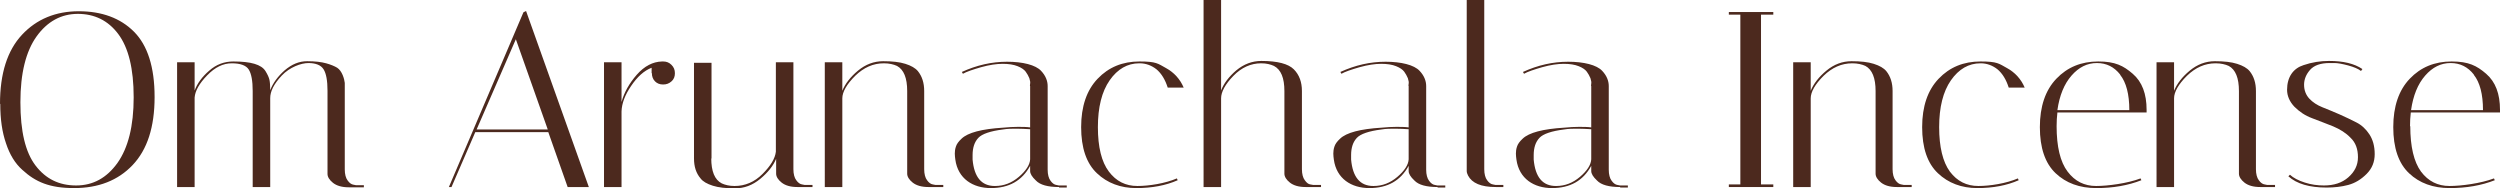
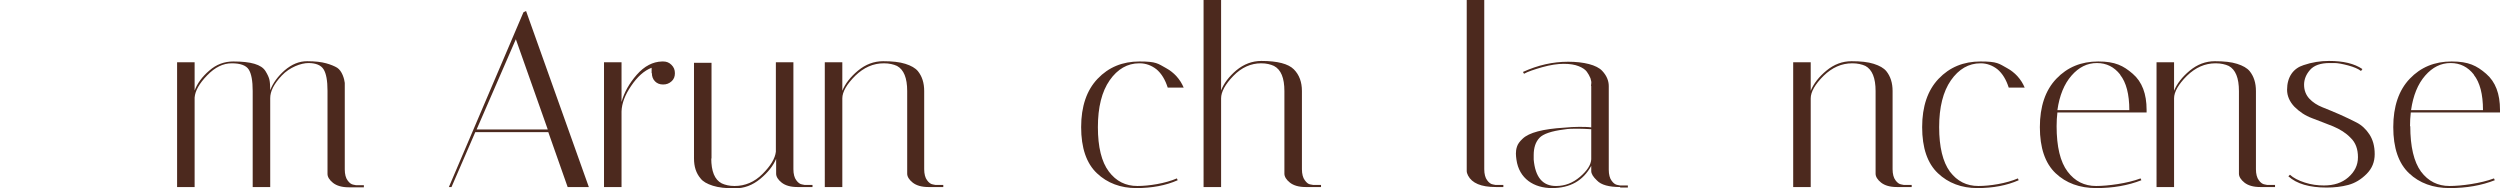
<svg xmlns="http://www.w3.org/2000/svg" id="Calque_2" data-name="Calque 2" viewBox="0 0 955.7 72">
  <defs>
    <style>      .cls-1 {        fill: #4c291e;      }    </style>
  </defs>
  <g id="Calque_1-2" data-name="Calque 1">
    <g>
-       <path class="cls-1" d="M0,39.7c0-11.6,2.8-20.4,8.4-26.4,5.6-6,12.9-9,21.7-9s15.9,2.6,21.1,7.8c5.2,5.2,7.9,13.5,7.9,25s-2.8,20.1-8.4,26c-5.6,5.9-13.1,8.8-22.4,8.8s-14.7-2.3-19.8-7c-2.7-2.4-4.8-5.8-6.2-10.1C.8,50.5.1,45.5.1,39.7h-.1ZM29.8,5.3c-6.4,0-11.7,2.9-15.8,8.6s-6.2,14.1-6.2,25.2,1.9,19.1,5.8,24.2c3.9,5.1,9,7.6,15.5,7.6s11.7-2.9,15.8-8.6c4.1-5.8,6.2-14.1,6.2-25.1s-2-19-5.9-24.2-9.1-7.7-15.5-7.7h.1Z" />
      <path class="cls-1" d="M125.2,34.7c0-3.9-.5-6.6-1.5-8.2-1-1.6-3-2.4-5.8-2.4s-7.2,1.6-10.2,4.8-4.4,6-4.4,8.6v34h-6.7v-36.7c0-3.9-.5-6.6-1.5-8.2-1-1.6-3.2-2.4-6.5-2.4s-6.4,1.5-9.4,4.6-4.6,5.9-4.8,8.5v34.2h-6.7V23.8h6.7v10.8c1-2.7,2.9-5.3,5.6-7.6,2.7-2.4,5.8-3.5,9.2-3.5s6.1.3,8.1.9c2,.6,3.4,1.5,4.2,2.8s1.3,2.4,1.5,3.3.3,2.3.3,4c1-2.7,2.9-5.3,5.5-7.6,2.7-2.3,5.5-3.5,8.6-3.5s5.5.3,7.3.8,3.2,1.1,4.2,1.7c.9.6,1.6,1.6,2.1,2.8s.7,2.2.8,3v33.1c0,1.8.4,3.3,1.1,4.2.7,1,1.5,1.5,2.2,1.6l1,.2h3v.8h-5.8c-2.6,0-4.6-.6-6-1.7-1.4-1.1-2.1-2.3-2.1-3.4v-31.8Z" />
      <path class="cls-1" d="M172.7,71.5h-1.1L200.1,4.7l1-.5,24,67.3h-8.1l-7.4-21h-27.9l-9.1,21h.1ZM197.2,15l-15,34.5h27.2l-12.2-34.5Z" />
      <path class="cls-1" d="M249.1,27.9v-2c-2.9,1.1-5.5,3.5-7.8,6.9-2.4,3.5-3.6,6.7-3.7,9.8v28.9h-6.7V23.8h6.7v15.2c1-3.7,3-7.2,5.8-10.4,2.9-3.3,6.1-5,9.7-5.1h.4c1.3,0,2.3.4,3.2,1.3s1.3,1.9,1.3,3.2-.4,2.3-1.3,3.1c-.9.8-1.9,1.2-3.2,1.2s-2.3-.4-3.1-1.2-1.2-1.9-1.2-3.1l-.1-.1Z" />
      <path class="cls-1" d="M271.9,60.5c0,5,1.3,8.2,4,9.6,1.3.6,2.9,1,4.9,1,4,0,7.6-1.5,10.7-4.6s4.8-5.9,5.1-8.5V23.8h6.7v40.9c0,1.8.4,3.3,1.1,4.2.7,1,1.5,1.5,2.2,1.6l1,.2h3v.8h-5.8c-2.6,0-4.6-.6-6-1.7-1.4-1.1-2.1-2.3-2.1-3.4v-5.7c-1.1,2.7-3.2,5.3-6.1,7.7s-6.1,3.6-9.6,3.6-6.3-.3-8.5-1-3.8-1.6-4.7-2.8c-1.7-2-2.5-4.5-2.5-7.6V24h6.7v36.7l-.1-.2Z" />
      <path class="cls-1" d="M354.9,71.5c-2.6,0-4.6-.6-6-1.7-1.4-1.1-2.1-2.3-2.1-3.4v-31.6c0-5-1.3-8.2-3.9-9.6-1.3-.6-3-1-5-1-4.1,0-7.7,1.6-11,4.8-3.2,3.2-4.9,6.1-4.9,8.6v33.9h-6.7V23.8h6.7v10.9c1.1-2.7,3.1-5.3,6-7.7s6.1-3.6,9.6-3.6,6.3.3,8.5,1,3.8,1.6,4.8,2.8c1.6,2,2.4,4.5,2.4,7.6v29.9c0,1.8.4,3.3,1.1,4.2.7,1,1.5,1.5,2.2,1.6l1,.2h3v.8h-5.8.1Z" />
-       <path class="cls-1" d="M404.9,71.5c-4.3,0-7.3-.8-8.9-2.5-1.5-1.4-2.2-2.6-2.2-3.6v-2c-3.1,5.7-8.1,8.5-15,8.5s-12.6-3.6-13.6-10.9c-.1-.8-.2-1.5-.2-2.3s.1-1.7.4-2.6c.3-1,1-2,2.2-3.1,2.4-2.3,7.7-3.7,15.9-4.2,2-.2,3.9-.3,5.6-.3s3.3,0,4.7.2v-15.8c-.1,0-.1-.4,0-.9s0-1.2-.3-2.1c-.4-.9-.8-1.7-1.4-2.5s-1.6-1.5-3.1-2.1-3.4-.9-5.7-.9-5.1.4-8.3,1.3c-3.1.9-5.5,1.7-6.9,2.5l-.4-.7c5.7-2.6,11.4-3.9,17.3-3.9s10.9,1.2,13,3.5c1.7,1.8,2.5,3.8,2.5,5.8v32c0,1.8.4,3.3,1.1,4.2.7,1,1.5,1.5,2.2,1.6l1,.2h3v.8h-3l.1-.2ZM380.4,71.1c3.4,0,6.4-1.2,9.1-3.5s4.2-4.6,4.3-6.7v-11.5c-1.7-.1-3.5-.2-5.2-.2s-3.5,0-5.2.3c-4.8.6-8,1.7-9.4,3.2-1.5,1.6-2.2,3.8-2.2,6.6s0,1.1,0,1.7c.6,6.7,3.4,10.1,8.5,10.1h.1Z" />
      <path class="cls-1" d="M435.5,24.2c-4.5,0-8.3,2.2-11.3,6.5s-4.5,10.3-4.5,17.9,1.4,13.3,4.2,17c2.8,3.7,6.4,5.5,10.9,5.5s10.7-1,15.1-2.9l.3.7c-4.5,2-9.8,3-15.8,3s-11.1-1.9-15.1-5.7-6-9.7-6-17.6,2.1-14.1,6.3-18.5c4.2-4.4,9.5-6.6,16-6.6s7,.8,10.1,2.5,5.4,4.2,6.8,7.5h-6.1c-1-3.1-2.4-5.4-4.3-7-1.9-1.5-4.1-2.3-6.4-2.3h-.2Z" />
      <path class="cls-1" d="M499.1,71.5c-2.6,0-4.6-.6-6-1.7-1.4-1.1-2.1-2.3-2.1-3.4v-31.6c0-5-1.3-8.2-4-9.6-1.3-.6-2.9-1-4.9-1-3.9,0-7.5,1.6-10.6,4.8s-4.7,6.1-4.7,8.6v33.9h-6.7V0h6.7v34.6c1-2.7,3-5.3,5.8-7.7,2.9-2.4,6.1-3.6,9.6-3.6,6.2,0,10.3,1.1,12.4,3.2,2.1,2.1,3.1,4.9,3.1,8.3v29.9c0,1.8.4,3.3,1.1,4.2.7,1,1.4,1.5,2.1,1.6l1.1.2h3v.8h-5.9Z" />
-       <path class="cls-1" d="M549.6,71.5c-4.3,0-7.3-.8-8.9-2.5-1.5-1.4-2.2-2.6-2.2-3.6v-2c-3.1,5.7-8.1,8.5-15,8.5s-12.6-3.6-13.6-10.9c-.1-.8-.2-1.5-.2-2.3s.1-1.7.4-2.6c.3-1,1-2,2.2-3.1,2.4-2.3,7.7-3.7,15.9-4.2,2-.2,3.9-.3,5.6-.3s3.3,0,4.7.2v-15.8c-.1,0-.1-.4,0-.9s0-1.2-.3-2.1c-.4-.9-.8-1.7-1.4-2.5s-1.6-1.5-3.1-2.1-3.4-.9-5.7-.9-5.1.4-8.3,1.3c-3.1.9-5.5,1.7-6.9,2.5l-.4-.7c5.7-2.6,11.4-3.9,17.3-3.9s10.9,1.2,13,3.5c1.7,1.8,2.5,3.8,2.5,5.8v32c0,1.8.4,3.3,1.1,4.2.7,1,1.5,1.5,2.2,1.6l1,.2h3v.8h-3l.1-.2ZM525.1,71.1c3.4,0,6.4-1.2,9.1-3.5s4.2-4.6,4.3-6.7v-11.5c-1.7-.1-3.5-.2-5.2-.2s-3.5,0-5.2.3c-4.8.6-8,1.7-9.4,3.2-1.5,1.6-2.2,3.8-2.2,6.6s0,1.1,0,1.7c.6,6.7,3.4,10.1,8.5,10.1h.1Z" />
      <path class="cls-1" d="M571.8,71.5c-5.6,0-9.1-1.5-10.6-4.4-.3-.6-.5-1.2-.5-1.7V0h6.7v64.7c0,1.8.4,3.3,1.1,4.2.7,1,1.5,1.5,2.2,1.6l1,.2h3v.8h-3,.1Z" />
      <path class="cls-1" d="M619.4,71.5c-4.3,0-7.3-.8-8.9-2.5-1.5-1.4-2.2-2.6-2.2-3.6v-2c-3.1,5.7-8.1,8.5-15,8.5s-12.6-3.6-13.6-10.9c-.1-.8-.2-1.5-.2-2.3s.1-1.7.4-2.6c.3-1,1-2,2.2-3.1,2.4-2.3,7.7-3.7,15.9-4.2,2-.2,3.9-.3,5.6-.3s3.3,0,4.7.2v-15.8c-.1,0-.1-.4,0-.9s0-1.2-.3-2.1c-.4-.9-.8-1.7-1.4-2.5s-1.6-1.5-3.1-2.1-3.4-.9-5.7-.9-5.1.4-8.3,1.3c-3.1.9-5.5,1.7-6.9,2.5l-.4-.7c5.7-2.6,11.4-3.9,17.3-3.9s10.9,1.2,13,3.5c1.7,1.8,2.5,3.8,2.5,5.8v32c0,1.8.4,3.3,1.1,4.2.7,1,1.5,1.5,2.2,1.6l1,.2h3v.8h-3l.1-.2ZM594.9,71.1c3.4,0,6.4-1.2,9.1-3.5s4.2-4.6,4.3-6.7v-11.5c-1.7-.1-3.5-.2-5.2-.2s-3.5,0-5.2.3c-4.8.6-8,1.7-9.4,3.2-1.5,1.6-2.2,3.8-2.2,6.6s0,1.1,0,1.7c.6,6.7,3.4,10.1,8.5,10.1h.1Z" />
-       <path class="cls-1" d="M660.9,5.6v-1h17v1h-4.7v64.9h4.7v1h-17v-1h4.4V5.6h-4.4Z" />
      <path class="cls-1" d="M725.1,71.5c-2.6,0-4.6-.6-6-1.7-1.4-1.1-2.1-2.3-2.1-3.4v-31.6c0-5-1.3-8.2-3.9-9.6-1.3-.6-3-1-5-1-4.1,0-7.7,1.6-11,4.8-3.2,3.2-4.9,6.1-4.9,8.6v33.9h-6.7V23.8h6.7v10.9c1.1-2.7,3.1-5.3,6-7.7s6.1-3.6,9.6-3.6,6.3.3,8.5,1,3.8,1.6,4.8,2.8c1.6,2,2.4,4.5,2.4,7.6v29.9c0,1.8.4,3.3,1.1,4.2.7,1,1.5,1.5,2.2,1.6l1,.2h3v.8h-5.8.1Z" />
      <path class="cls-1" d="M757.1,24.2c-4.5,0-8.3,2.2-11.3,6.5s-4.5,10.3-4.5,17.9,1.4,13.3,4.1,17c2.8,3.7,6.4,5.5,10.9,5.5s10.7-1,15.1-2.9l.3.7c-4.5,2-9.8,3-15.8,3s-11.1-1.9-15.1-5.7-6-9.7-6-17.6,2.1-14.1,6.3-18.5c4.2-4.4,9.5-6.6,16-6.6s7,.8,10.1,2.5,5.4,4.2,6.8,7.5h-6.1c-1-3.1-2.4-5.4-4.3-7-1.9-1.5-4.1-2.3-6.4-2.3h-.1Z" />
      <path class="cls-1" d="M786.2,48.2c0,7.9,1.4,13.7,4.2,17.4,2.8,3.7,6.4,5.5,10.9,5.5s12-1,17-2.9l.3.7c-5.1,2-10.8,3-17.2,3s-11.6-1.9-15.6-5.7-6-9.7-6-17.6,2.1-14.1,6.3-18.5c4.2-4.4,9.5-6.6,16-6.6s9.6,1.6,13.2,4.7c3.6,3.1,5.3,7.7,5.3,13.8v1h-34.1c-.2,1.7-.3,3.5-.3,5.3v-.1ZM810.5,28.5c-2.3-2.9-5.2-4.4-8.9-4.4s-6.9,1.6-9.7,4.8c-2.8,3.2-4.6,7.6-5.4,13.2h27.5c0-6.1-1.2-10.6-3.5-13.5v-.1Z" />
      <path class="cls-1" d="M864,71.5c-2.6,0-4.6-.6-6-1.7-1.4-1.1-2.1-2.3-2.1-3.4v-31.6c0-5-1.3-8.2-3.9-9.6-1.3-.6-3-1-5-1-4.1,0-7.7,1.6-11,4.8-3.2,3.2-4.9,6.1-4.9,8.6v33.9h-6.7V23.8h6.7v10.9c1.1-2.7,3.1-5.3,6-7.7s6.1-3.6,9.6-3.6,6.3.3,8.5,1,3.8,1.6,4.8,2.8c1.6,2,2.4,4.5,2.4,7.6v29.9c0,1.8.4,3.3,1.1,4.2.7,1,1.5,1.5,2.2,1.6l1,.2h3v.8h-5.8.1Z" />
      <path class="cls-1" d="M902.5,27.1c-1-.8-2.7-1.5-4.9-2.1-2.3-.6-4-.9-5.1-.9h-2c-3.4,0-5.9.9-7.4,2.6-1.5,1.7-2.3,3.6-2.3,5.7s.7,3.9,2,5.3c1.3,1.4,3,2.5,5,3.3s4.2,1.7,6.5,2.7,4.5,2.1,6.5,3.1,3.7,2.6,5,4.6,2,4.5,2,7.5-1,5.5-3.1,7.6-4.4,3.5-7,4.2-5.4,1-8.3,1c-6.5,0-11.4-1.4-14.6-4.3l.6-.6c1.3,1.2,3.2,2.2,5.7,3s4.9,1.1,7.3,1.1c3.8,0,6.9-1,9.3-3.1s3.7-4.6,3.7-7.7-.9-5.6-2.8-7.4c-1.8-1.9-4.1-3.3-6.7-4.4-2.6-1-5.3-2.1-8-3.1s-4.9-2.5-6.8-4.4c-1.8-1.9-2.8-4.1-2.8-6.5s.6-4.5,1.7-6.1,2.7-2.7,4.6-3.3c3.2-1.1,6.5-1.6,9.7-1.6,5.5,0,9.7,1,12.8,3.1l-.5.7h-.1Z" />
      <path class="cls-1" d="M921.4,48.2c0,7.9,1.4,13.7,4.1,17.4,2.8,3.7,6.4,5.5,10.9,5.5s12-1,17-2.9l.3.7c-5.1,2-10.8,3-17.2,3s-11.6-1.9-15.6-5.7-6-9.7-6-17.6,2.1-14.1,6.3-18.5c4.2-4.4,9.5-6.6,16-6.6s9.6,1.6,13.2,4.7c3.6,3.1,5.3,7.7,5.3,13.8v1h-34.1c-.2,1.7-.3,3.5-.3,5.3l.1-.1ZM945.7,28.5c-2.3-2.9-5.2-4.4-8.9-4.4s-6.9,1.6-9.7,4.8c-2.8,3.2-4.6,7.6-5.4,13.2h27.5c0-6.1-1.2-10.6-3.5-13.5v-.1Z" />
    </g>
  </g>
</svg>